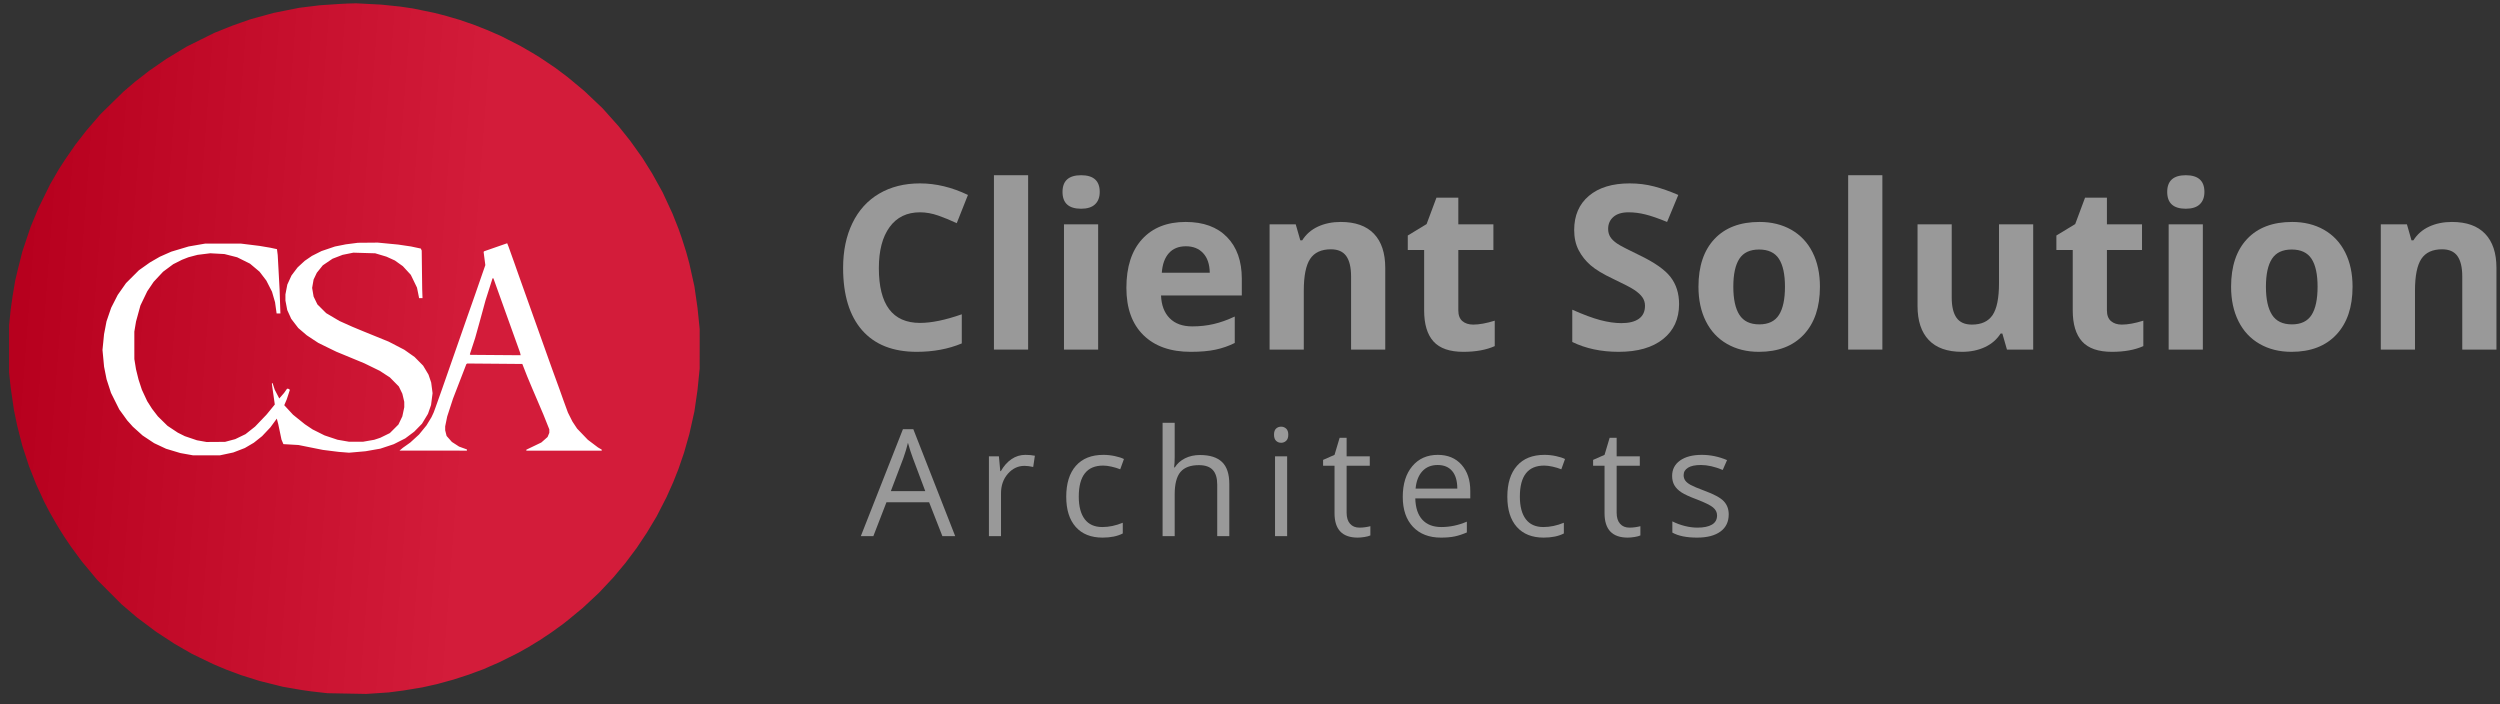
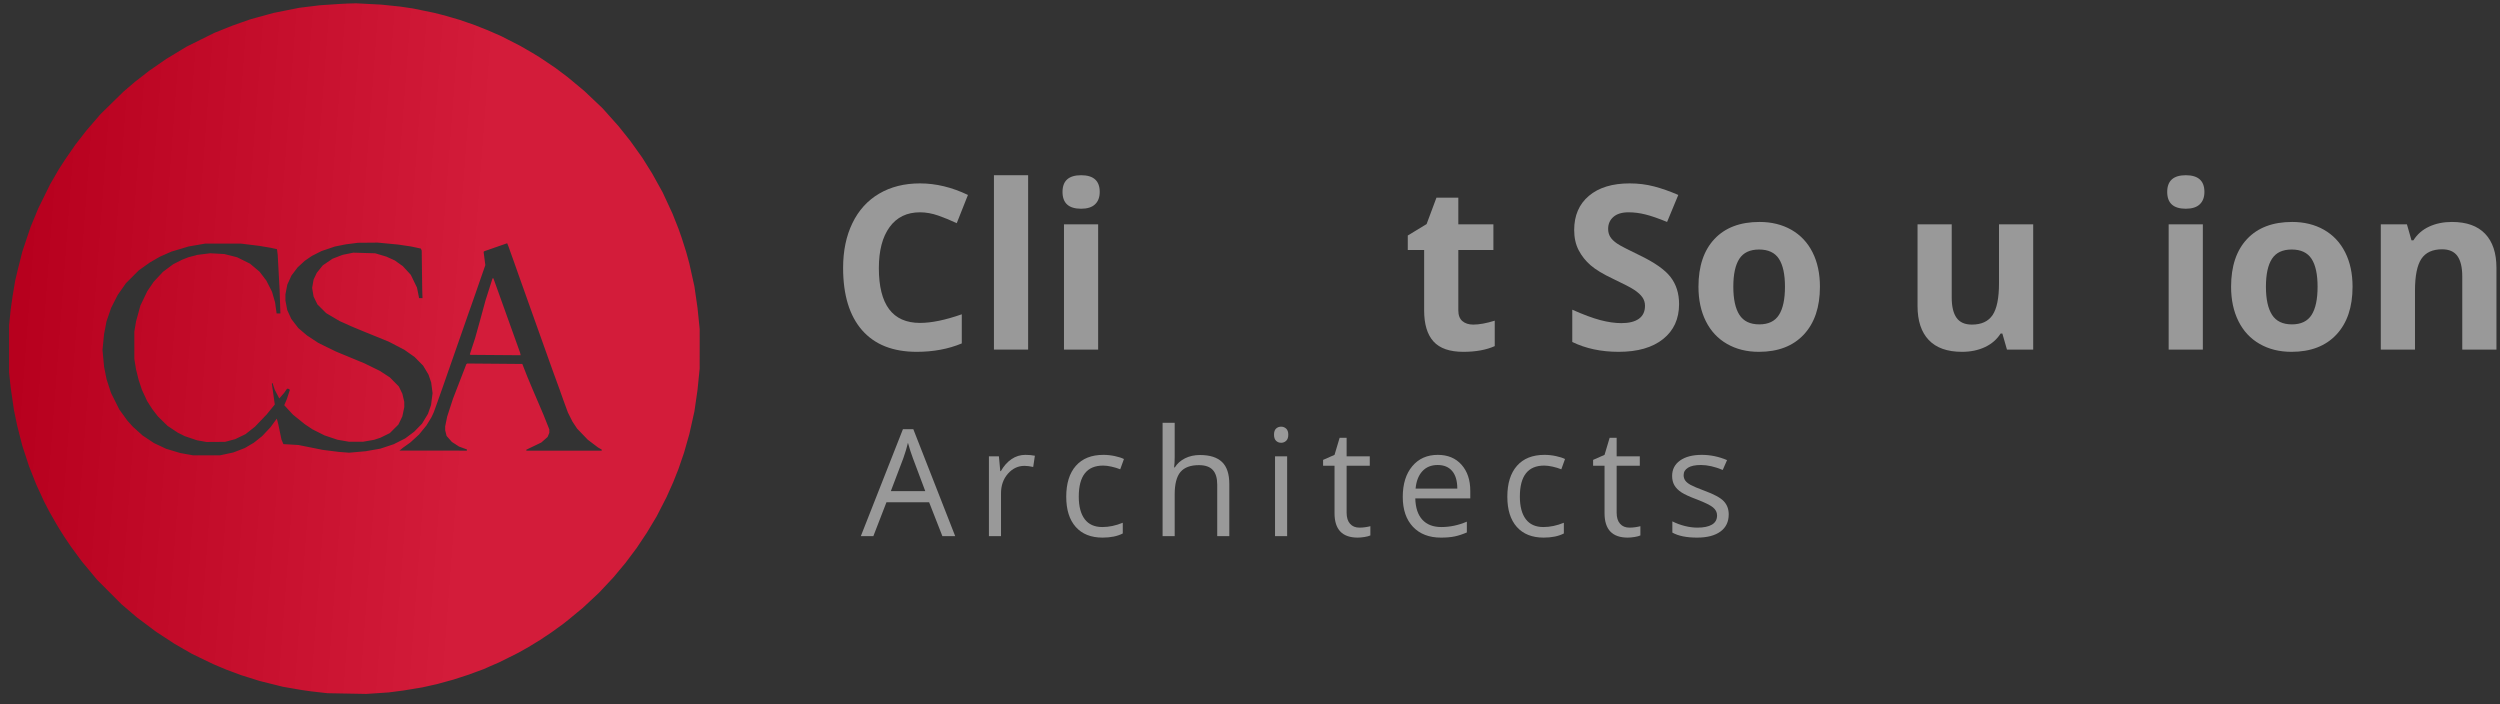
<svg xmlns="http://www.w3.org/2000/svg" width="181" height="51" viewBox="0 0 181 51" fill="none">
  <rect x="0" y="0" width="181" height="51" fill="#333333" stroke="none" />
  <g opacity="0.5">
    <path d="M66.607 15.371C65.66 15.371 64.927 15.727 64.408 16.439C63.889 17.15 63.629 18.141 63.629 19.412C63.629 22.057 64.622 23.379 66.607 23.379C67.439 23.379 68.448 23.171 69.633 22.755V24.864C68.659 25.27 67.572 25.472 66.371 25.472C64.646 25.472 63.326 24.949 62.412 23.903C61.498 22.856 61.041 21.354 61.041 19.396C61.041 18.163 61.265 17.082 61.715 16.154C62.163 15.227 62.808 14.516 63.649 14.021C64.49 13.526 65.476 13.278 66.607 13.278C67.759 13.278 68.916 13.557 70.079 14.114L69.268 16.159C68.824 15.948 68.378 15.764 67.929 15.607C67.48 15.45 67.039 15.371 66.607 15.371Z" fill="white" />
    <path d="M74.436 25.31H71.961V12.686H74.436V25.31Z" fill="white" />
    <path d="M79.506 25.31H77.032V16.24H79.506V25.31ZM76.926 13.895C76.926 13.089 77.375 12.686 78.273 12.686C79.171 12.686 79.62 13.089 79.62 13.895C79.62 14.279 79.508 14.578 79.283 14.791C79.059 15.005 78.722 15.112 78.273 15.112C77.375 15.112 76.926 14.706 76.926 13.895Z" fill="white" />
-     <path d="M85.859 17.83C85.334 17.83 84.923 17.996 84.626 18.329C84.328 18.661 84.158 19.133 84.115 19.744H87.587C87.576 19.133 87.417 18.661 87.108 18.329C86.8 17.996 86.383 17.83 85.859 17.83ZM86.208 25.472C84.747 25.472 83.606 25.07 82.784 24.264C81.962 23.458 81.551 22.316 81.551 20.84C81.551 19.32 81.931 18.145 82.691 17.315C83.451 16.485 84.501 16.069 85.843 16.069C87.125 16.069 88.123 16.434 88.836 17.165C89.55 17.895 89.907 18.904 89.907 20.191V21.392H84.058C84.085 22.095 84.293 22.644 84.683 23.038C85.072 23.433 85.618 23.631 86.321 23.631C86.868 23.631 87.384 23.574 87.871 23.46C88.358 23.347 88.866 23.166 89.396 22.917V24.831C88.963 25.048 88.501 25.209 88.009 25.314C87.517 25.42 86.916 25.472 86.208 25.472Z" fill="white" />
-     <path d="M100.292 25.31H97.818V20.012C97.818 19.358 97.701 18.867 97.469 18.54C97.236 18.212 96.866 18.049 96.357 18.049C95.665 18.049 95.165 18.28 94.856 18.742C94.548 19.205 94.394 19.972 94.394 21.043V25.31H91.919V16.24H93.81L94.142 17.4H94.28C94.556 16.962 94.936 16.631 95.42 16.406C95.904 16.182 96.455 16.069 97.071 16.069C98.126 16.069 98.926 16.355 99.473 16.925C100.019 17.496 100.292 18.319 100.292 19.396V25.31Z" fill="white" />
    <path d="M106.661 23.501C107.094 23.501 107.613 23.406 108.219 23.217V25.059C107.603 25.334 106.845 25.472 105.947 25.472C104.958 25.472 104.237 25.222 103.785 24.722C103.333 24.222 103.108 23.471 103.108 22.471V18.098H101.923V17.051L103.286 16.223L104 14.309H105.582V16.24H108.122V18.098H105.582V22.471C105.582 22.822 105.681 23.082 105.878 23.249C106.076 23.417 106.337 23.501 106.661 23.501Z" fill="white" />
    <path d="M121.565 22.016C121.565 23.087 121.18 23.931 120.409 24.547C119.638 25.164 118.566 25.472 117.192 25.472C115.926 25.472 114.807 25.234 113.833 24.759V22.422C114.633 22.779 115.311 23.03 115.865 23.177C116.42 23.322 116.927 23.395 117.387 23.395C117.938 23.395 118.361 23.29 118.656 23.079C118.951 22.868 119.098 22.554 119.098 22.138C119.098 21.905 119.033 21.698 118.904 21.517C118.774 21.336 118.583 21.162 118.332 20.994C118.08 20.826 117.568 20.558 116.794 20.191C116.07 19.85 115.526 19.523 115.164 19.209C114.801 18.895 114.512 18.53 114.295 18.114C114.079 17.697 113.971 17.211 113.971 16.653C113.971 15.604 114.327 14.779 115.038 14.179C115.749 13.579 116.732 13.278 117.987 13.278C118.604 13.278 119.192 13.351 119.752 13.497C120.311 13.643 120.897 13.849 121.508 14.114L120.697 16.069C120.064 15.81 119.541 15.628 119.127 15.526C118.713 15.423 118.306 15.371 117.906 15.371C117.43 15.371 117.065 15.482 116.811 15.704C116.556 15.926 116.429 16.215 116.429 16.572C116.429 16.794 116.481 16.987 116.583 17.152C116.686 17.317 116.85 17.477 117.074 17.631C117.299 17.785 117.83 18.062 118.669 18.463C119.777 18.993 120.537 19.524 120.948 20.057C121.359 20.59 121.565 21.243 121.565 22.016Z" fill="white" />
    <path d="M125.492 20.759C125.492 21.657 125.639 22.335 125.934 22.795C126.229 23.255 126.709 23.485 127.374 23.485C128.034 23.485 128.509 23.256 128.798 22.799C129.087 22.342 129.232 21.662 129.232 20.759C129.232 19.861 129.086 19.187 128.794 18.738C128.502 18.29 128.023 18.065 127.358 18.065C126.698 18.065 126.222 18.288 125.93 18.735C125.638 19.181 125.492 19.855 125.492 20.759ZM131.763 20.759C131.763 22.235 131.374 23.39 130.595 24.223C129.816 25.056 128.732 25.472 127.342 25.472C126.471 25.472 125.703 25.282 125.038 24.9C124.372 24.519 123.861 23.971 123.504 23.257C123.147 22.544 122.969 21.711 122.969 20.759C122.969 19.277 123.355 18.125 124.129 17.302C124.902 16.48 125.989 16.069 127.39 16.069C128.261 16.069 129.029 16.259 129.695 16.637C130.36 17.016 130.871 17.559 131.228 18.268C131.585 18.977 131.763 19.807 131.763 20.759Z" fill="white" />
-     <path d="M136.283 25.31H133.808V12.686H136.283V25.31Z" fill="white" />
    <path d="M145.304 25.31L144.971 24.15H144.842C144.576 24.572 144.201 24.898 143.714 25.128C143.227 25.357 142.673 25.472 142.051 25.472C140.985 25.472 140.182 25.187 139.641 24.616C139.099 24.046 138.83 23.225 138.83 22.154V16.24H141.304V21.538C141.304 22.192 141.421 22.683 141.654 23.01C141.886 23.337 142.256 23.501 142.764 23.501C143.456 23.501 143.957 23.27 144.266 22.807C144.574 22.345 144.728 21.578 144.728 20.507V16.24H147.203V25.31H145.304Z" fill="white" />
-     <path d="M153.62 23.501C154.054 23.501 154.573 23.406 155.177 23.217V25.059C154.562 25.334 153.804 25.472 152.906 25.472C151.917 25.472 151.196 25.222 150.744 24.722C150.292 24.222 150.066 23.471 150.066 22.471V18.098H148.882V17.051L150.245 16.223L150.959 14.309H152.541V16.24H155.081V18.098H152.541V22.471C152.541 22.822 152.64 23.082 152.837 23.249C153.035 23.417 153.295 23.501 153.62 23.501Z" fill="white" />
    <path d="M159.486 25.31H157.011V16.24H159.486V25.31ZM156.906 13.895C156.906 13.089 157.355 12.686 158.253 12.686C159.15 12.686 159.6 13.089 159.6 13.895C159.6 14.279 159.488 14.578 159.263 14.791C159.039 15.005 158.702 15.112 158.253 15.112C157.355 15.112 156.906 14.706 156.906 13.895Z" fill="white" />
    <path d="M164.053 20.759C164.053 21.657 164.201 22.335 164.496 22.795C164.79 23.255 165.271 23.485 165.935 23.485C166.595 23.485 167.07 23.256 167.36 22.799C167.649 22.342 167.793 21.662 167.793 20.759C167.793 19.861 167.648 19.187 167.356 18.738C167.063 18.29 166.585 18.065 165.919 18.065C165.259 18.065 164.784 18.288 164.492 18.735C164.2 19.181 164.053 19.855 164.053 20.759ZM170.325 20.759C170.325 22.235 169.935 23.39 169.156 24.223C168.378 25.056 167.293 25.472 165.903 25.472C165.032 25.472 164.265 25.282 163.599 24.9C162.933 24.519 162.422 23.971 162.066 23.257C161.709 22.544 161.531 21.711 161.531 20.759C161.531 19.277 161.916 18.125 162.69 17.302C163.464 16.48 164.551 16.069 165.952 16.069C166.823 16.069 167.591 16.259 168.257 16.637C168.921 17.016 169.432 17.559 169.79 18.268C170.147 18.977 170.325 19.807 170.325 20.759Z" fill="white" />
    <path d="M180.743 25.31H178.268V20.012C178.268 19.358 178.151 18.867 177.919 18.54C177.687 18.212 177.315 18.049 176.808 18.049C176.115 18.049 175.614 18.28 175.307 18.742C174.999 19.205 174.845 19.972 174.845 21.043V25.31H172.37V16.24H174.261L174.592 17.4H174.731C175.007 16.962 175.386 16.631 175.871 16.406C176.354 16.182 176.905 16.069 177.521 16.069C178.577 16.069 179.377 16.355 179.922 16.925C180.469 17.496 180.743 18.319 180.743 19.396V25.31Z" fill="white" />
    <path d="M66.99 35.559L66.093 33.17C65.977 32.867 65.858 32.496 65.735 32.057C65.657 32.394 65.547 32.765 65.403 33.17L64.496 35.559H66.99ZM68.229 38.818L67.269 36.365H64.179L63.23 38.818H62.323L65.371 31.076H66.125L69.157 38.818H68.229Z" fill="white" />
    <path d="M74.234 32.932C74.491 32.932 74.721 32.953 74.925 32.995L74.804 33.808C74.565 33.755 74.354 33.728 74.171 33.728C73.704 33.728 73.304 33.919 72.971 34.298C72.639 34.678 72.473 35.151 72.473 35.717V38.818H71.598V33.038H72.32L72.42 34.108H72.463C72.677 33.732 72.935 33.442 73.238 33.238C73.54 33.034 73.872 32.932 74.234 32.932Z" fill="white" />
    <path d="M79.828 38.923C78.991 38.923 78.343 38.666 77.885 38.151C77.426 37.636 77.196 36.907 77.196 35.965C77.196 34.998 77.429 34.251 77.895 33.723C78.361 33.196 79.025 32.932 79.886 32.932C80.164 32.932 80.441 32.962 80.719 33.022C80.997 33.082 81.215 33.152 81.373 33.233L81.104 33.977C80.911 33.899 80.7 33.835 80.471 33.784C80.243 33.733 80.041 33.708 79.865 33.708C78.691 33.708 78.103 34.456 78.103 35.954C78.103 36.664 78.247 37.209 78.533 37.589C78.82 37.968 79.244 38.158 79.807 38.158C80.288 38.158 80.782 38.055 81.289 37.847V38.623C80.902 38.823 80.415 38.923 79.828 38.923Z" fill="white" />
    <path d="M88.127 38.818V35.079C88.127 34.608 88.02 34.256 87.805 34.024C87.591 33.792 87.255 33.676 86.798 33.676C86.19 33.676 85.746 33.841 85.466 34.172C85.187 34.502 85.047 35.044 85.047 35.796V38.818H84.172V30.612H85.047V33.096C85.047 33.395 85.033 33.642 85.005 33.839H85.058C85.23 33.562 85.475 33.343 85.793 33.183C86.112 33.023 86.475 32.943 86.882 32.943C87.589 32.943 88.119 33.111 88.472 33.446C88.826 33.782 89.002 34.316 89.002 35.047V38.818H88.127Z" fill="white" />
    <path d="M93.188 38.818H92.312V33.038H93.188V38.818ZM92.239 31.472C92.239 31.271 92.288 31.124 92.386 31.031C92.485 30.938 92.608 30.891 92.755 30.891C92.896 30.891 93.017 30.939 93.12 31.034C93.221 31.129 93.272 31.275 93.272 31.472C93.272 31.668 93.221 31.815 93.12 31.912C93.017 32.009 92.896 32.057 92.755 32.057C92.608 32.057 92.485 32.009 92.386 31.912C92.288 31.815 92.239 31.668 92.239 31.472Z" fill="white" />
    <path d="M98.424 38.201C98.578 38.201 98.728 38.189 98.872 38.166C99.016 38.144 99.13 38.12 99.215 38.095V38.765C99.12 38.811 98.98 38.848 98.795 38.878C98.611 38.908 98.445 38.923 98.297 38.923C97.179 38.923 96.62 38.334 96.62 37.157V33.718H95.792V33.296L96.62 32.932L96.989 31.698H97.495V33.038H99.172V33.718H97.495V37.12C97.495 37.468 97.578 37.735 97.743 37.921C97.908 38.108 98.135 38.201 98.424 38.201Z" fill="white" />
    <path d="M104.086 33.666C103.622 33.666 103.251 33.817 102.975 34.119C102.7 34.421 102.537 34.84 102.488 35.374H105.509C105.509 34.822 105.386 34.399 105.14 34.106C104.894 33.812 104.543 33.666 104.086 33.666ZM104.323 38.923C103.469 38.923 102.794 38.663 102.3 38.143C101.807 37.622 101.56 36.9 101.56 35.975C101.56 35.044 101.789 34.303 102.248 33.755C102.706 33.207 103.323 32.932 104.096 32.932C104.82 32.932 105.393 33.171 105.815 33.647C106.237 34.123 106.448 34.752 106.448 35.532V36.086H102.467C102.484 36.764 102.655 37.279 102.981 37.631C103.306 37.983 103.764 38.158 104.354 38.158C104.977 38.158 105.592 38.028 106.2 37.768V38.549C105.891 38.682 105.598 38.778 105.322 38.836C105.046 38.894 104.713 38.923 104.323 38.923Z" fill="white" />
    <path d="M111.762 38.923C110.925 38.923 110.278 38.666 109.819 38.151C109.36 37.636 109.131 36.907 109.131 35.965C109.131 34.998 109.364 34.251 109.83 33.723C110.295 33.196 110.959 32.932 111.82 32.932C112.098 32.932 112.376 32.962 112.654 33.022C112.931 33.082 113.149 33.152 113.307 33.233L113.039 33.977C112.845 33.899 112.634 33.835 112.406 33.784C112.177 33.733 111.975 33.708 111.799 33.708C110.625 33.708 110.038 34.456 110.038 35.954C110.038 36.664 110.181 37.209 110.468 37.589C110.754 37.968 111.179 38.158 111.741 38.158C112.223 38.158 112.717 38.055 113.223 37.847V38.623C112.836 38.823 112.349 38.923 111.762 38.923Z" fill="white" />
    <path d="M117.973 38.201C118.128 38.201 118.277 38.189 118.421 38.166C118.565 38.144 118.68 38.12 118.764 38.095V38.765C118.669 38.811 118.529 38.848 118.345 38.878C118.16 38.908 117.994 38.923 117.846 38.923C116.728 38.923 116.169 38.334 116.169 37.157V33.718H115.341V33.296L116.169 32.932L116.538 31.698H117.045V33.038H118.722V33.718H117.045V37.12C117.045 37.468 117.127 37.735 117.293 37.921C117.458 38.108 117.685 38.201 117.973 38.201Z" fill="white" />
    <path d="M125.159 37.241C125.159 37.779 124.959 38.194 124.558 38.485C124.157 38.777 123.595 38.923 122.871 38.923C122.104 38.923 121.507 38.802 121.078 38.559V37.747C121.355 37.888 121.653 37.998 121.972 38.08C122.29 38.16 122.596 38.201 122.892 38.201C123.349 38.201 123.7 38.128 123.946 37.982C124.193 37.836 124.316 37.614 124.316 37.315C124.316 37.09 124.218 36.897 124.023 36.737C123.828 36.577 123.447 36.388 122.881 36.17C122.343 35.97 121.961 35.795 121.734 35.646C121.508 35.496 121.339 35.327 121.228 35.137C121.117 34.947 121.062 34.72 121.062 34.456C121.062 33.985 121.254 33.614 121.637 33.341C122.02 33.069 122.545 32.932 123.214 32.932C123.836 32.932 124.444 33.059 125.038 33.312L124.727 34.024C124.147 33.785 123.621 33.666 123.15 33.666C122.735 33.666 122.423 33.73 122.212 33.861C122.001 33.991 121.895 34.17 121.895 34.398C121.895 34.553 121.935 34.685 122.014 34.794C122.093 34.903 122.22 35.007 122.396 35.105C122.572 35.203 122.909 35.346 123.409 35.532C124.094 35.782 124.557 36.033 124.798 36.286C125.039 36.54 125.159 36.858 125.159 37.241Z" fill="white" />
  </g>
-   <ellipse cx="25.657" cy="25.241" rx="23.439" ry="23.408" fill="white" />
  <path fill-rule="evenodd" clip-rule="evenodd" d="M24.898 0.271L24.62 0.284L23.892 0.332L23.163 0.381L22.411 0.473L21.66 0.566L20.735 0.75L19.809 0.935L18.973 1.165L18.136 1.395L17.492 1.621L16.849 1.847L16.186 2.112L15.523 2.378L14.52 2.875L13.518 3.373L12.778 3.82L12.038 4.267L11.413 4.701L10.788 5.134L10.279 5.53L9.77 5.925L9.354 6.281L8.938 6.637L8.111 7.446L7.285 8.256L6.768 8.856L6.25 9.457L5.855 9.965L5.459 10.473L5.092 11.005L4.725 11.536L4.486 11.905L4.247 12.275L3.94 12.806L3.632 13.338L3.2 14.216L2.768 15.093L2.491 15.763L2.214 16.433L1.912 17.335L1.611 18.238L1.449 18.883L1.286 19.529L1.194 19.921L1.101 20.314L1.008 20.868L0.915 21.423L0.845 21.908L0.776 22.393L0.717 22.97L0.657 23.548L0.657 25.257L0.657 26.967L0.716 27.521L0.775 28.076L0.893 28.884L1.011 29.693L1.126 30.247L1.241 30.801L1.427 31.533L1.613 32.265L1.858 33.012L2.102 33.758L2.358 34.405L2.614 35.052L2.9 35.675L3.186 36.299L3.378 36.669L3.569 37.038L3.806 37.454L4.043 37.87L4.181 38.101L4.32 38.332L4.495 38.609L4.67 38.886L4.905 39.233L5.14 39.58L5.53 40.111L5.921 40.642L6.478 41.312L7.035 41.982L7.917 42.865L8.799 43.749L9.354 44.223L9.909 44.697L10.603 45.217L11.297 45.737L11.968 46.175L12.639 46.614L13.263 46.974L13.888 47.333L14.674 47.714L15.461 48.094L15.923 48.287L16.386 48.481L16.918 48.68L17.45 48.878L18.121 49.089L18.791 49.3L19.634 49.51L20.477 49.721L21.138 49.835L21.799 49.95L22.145 50L22.492 50.05L23.094 50.119L23.695 50.188L25.106 50.214L26.517 50.24L27.327 50.186L28.137 50.132L28.669 50.063L29.201 49.994L29.892 49.88L30.584 49.765L31.11 49.647L31.636 49.53L32.222 49.369L32.809 49.209L33.364 49.029L33.919 48.849L34.474 48.645L35.029 48.441L35.238 48.347L35.446 48.253L35.793 48.103L36.14 47.953L36.832 47.608L37.525 47.262L37.896 47.053L38.268 46.844L38.684 46.589L39.101 46.334L39.494 46.072L39.887 45.811L40.327 45.494L40.766 45.178L40.974 45.012L41.182 44.847L41.691 44.426L42.2 44.006L42.788 43.456L43.376 42.906L43.896 42.352L44.415 41.797L44.858 41.266L45.301 40.734L45.703 40.197L46.105 39.66L46.47 39.111L46.835 38.563L47.189 37.973L47.543 37.383L47.904 36.679L48.265 35.976L48.502 35.444L48.74 34.913L48.932 34.429L49.124 33.945L49.322 33.366L49.521 32.788L49.715 32.106L49.909 31.424L50.092 30.605L50.275 29.785L50.389 29L50.502 28.214L50.578 27.452L50.655 26.69L50.656 25.257L50.657 23.825L50.579 23.063L50.501 22.3L50.388 21.515L50.275 20.73L50.09 19.898L49.906 19.067L49.792 18.651L49.678 18.235L49.516 17.727L49.354 17.218L49.24 16.895L49.127 16.572L48.907 16.017L48.687 15.463L48.331 14.694L47.975 13.926L47.593 13.239L47.212 12.552L46.857 11.985L46.503 11.417L46.063 10.803L45.624 10.189L45.199 9.657L44.775 9.126L44.197 8.479L43.618 7.832L42.956 7.204L42.293 6.576L41.691 6.076L41.089 5.576L40.65 5.246L40.211 4.916L39.633 4.527L39.054 4.139L38.8 3.984L38.545 3.829L38.106 3.575L37.666 3.321L36.972 2.966L36.279 2.612L35.793 2.4L35.307 2.187L34.829 1.998L34.351 1.808L33.811 1.622L33.272 1.436L32.739 1.28L32.208 1.125L31.83 1.029L31.452 0.933L30.673 0.772L29.894 0.612L29.432 0.544L28.969 0.476L28.275 0.404L27.581 0.333L26.679 0.287L25.777 0.24L25.476 0.249L25.176 0.257L24.898 0.271ZM28.09 17.636L28.83 17.707L29.293 17.776L29.756 17.844L30.112 17.92L30.468 17.996L30.5 18.069L30.532 18.142L30.549 19.529L30.567 20.915L30.578 21.25L30.59 21.584H30.462H30.334V21.559V21.534L30.262 21.178L30.19 20.822L29.966 20.36L29.742 19.898L29.454 19.585L29.166 19.271L28.875 19.064L28.585 18.857L28.281 18.719L27.978 18.582L27.571 18.46L27.165 18.339L26.374 18.316L25.583 18.293L25.195 18.372L24.807 18.45L24.441 18.591L24.075 18.732L23.723 18.971L23.372 19.209L23.155 19.479L22.937 19.749L22.821 19.994L22.704 20.24L22.651 20.542L22.599 20.845L22.651 21.157L22.704 21.469L22.842 21.754L22.98 22.039L23.297 22.355L23.613 22.67L24.094 22.954L24.574 23.238L25.037 23.446L25.5 23.653L25.893 23.817L26.286 23.98L27.211 24.356L28.137 24.733L28.704 25.027L29.272 25.322L29.644 25.584L30.016 25.846L30.325 26.16L30.635 26.473L30.831 26.8L31.026 27.128L31.122 27.411L31.218 27.694L31.268 28.081L31.318 28.467L31.263 28.895L31.208 29.323L31.097 29.642L30.986 29.96L30.769 30.319L30.552 30.678L30.27 30.966L29.989 31.254L29.664 31.497L29.339 31.74L28.923 31.95L28.507 32.16L28.021 32.322L27.535 32.483L27.003 32.576L26.471 32.67L25.87 32.723L25.268 32.776L24.898 32.746L24.528 32.717L23.95 32.645L23.372 32.572L22.492 32.396L21.613 32.219L21.066 32.187L20.518 32.155L20.448 31.989L20.379 31.825L20.263 31.267L20.146 30.709L20.093 30.509L20.041 30.308L19.809 30.624L19.578 30.939L19.277 31.258L18.977 31.577L18.676 31.817L18.375 32.056L18.051 32.246L17.727 32.437L17.308 32.599L16.889 32.76L16.406 32.863L15.923 32.966L14.952 32.967L13.98 32.967L13.518 32.884L13.055 32.801L12.539 32.646L12.022 32.49L11.59 32.287L11.158 32.084L10.742 31.808L10.325 31.531L9.972 31.212L9.618 30.894L9.417 30.669L9.215 30.445L8.926 30.045L8.636 29.646L8.336 29.046L8.036 28.445L7.876 27.951L7.715 27.457L7.625 27.004L7.535 26.551L7.478 25.943L7.42 25.335L7.477 24.765L7.533 24.195L7.622 23.733L7.71 23.271L7.879 22.776L8.049 22.281L8.285 21.818L8.521 21.355L8.822 20.927L9.122 20.499L9.589 20.033L10.056 19.567L10.455 19.284L10.854 19.001L11.214 18.793L11.575 18.585L11.991 18.401L12.407 18.218L13.032 18.031L13.656 17.844L14.258 17.74L14.859 17.636L16.155 17.637L17.45 17.638L18.121 17.72L18.791 17.803L19.185 17.87L19.578 17.936L19.816 17.988L20.053 18.039L20.08 18.253L20.107 18.466L20.175 19.713L20.243 20.961L20.272 21.827L20.302 22.693H20.165H20.027L19.97 22.289L19.914 21.885L19.803 21.502L19.693 21.12L19.488 20.717L19.283 20.314L19.037 19.992L18.791 19.67L18.445 19.379L18.098 19.088L17.635 18.858L17.172 18.628L16.71 18.51L16.247 18.393L15.734 18.365L15.221 18.337L14.763 18.394L14.304 18.451L13.972 18.538L13.64 18.626L13.406 18.718L13.172 18.81L12.858 18.969L12.543 19.127L12.175 19.4L11.806 19.674L11.464 20.04L11.123 20.406L10.892 20.748L10.661 21.09L10.414 21.603L10.167 22.116L10.008 22.697L9.849 23.277L9.787 23.644L9.726 24.01L9.726 25.003L9.727 25.997L9.787 26.366L9.847 26.736L9.938 27.105L10.029 27.475L10.15 27.845L10.271 28.214L10.464 28.63L10.658 29.046L10.835 29.323L11.011 29.6L11.219 29.871L11.427 30.142L11.778 30.487L12.13 30.832L12.5 31.077L12.87 31.323L13.124 31.45L13.379 31.578L13.818 31.727L14.258 31.876L14.605 31.938L14.952 32L15.623 31.995L16.293 31.991L16.661 31.892L17.029 31.794L17.401 31.614L17.774 31.434L18.121 31.16L18.468 30.885L18.885 30.448L19.302 30.012L19.599 29.649L19.895 29.287L19.788 28.53L19.681 27.773L19.706 27.748L19.73 27.723L19.81 27.969L19.89 28.214L20.055 28.532L20.22 28.849L20.396 28.647L20.571 28.445L20.676 28.295L20.781 28.145L20.827 28.146L20.873 28.146L20.931 28.183L20.988 28.219L20.874 28.569L20.759 28.918L20.67 29.127L20.58 29.337L20.899 29.683L21.218 30.028L21.647 30.373L22.076 30.718L22.354 30.904L22.631 31.089L23.064 31.306L23.497 31.523L23.966 31.68L24.436 31.837L24.846 31.908L25.257 31.98H25.777H26.297L26.694 31.91L27.092 31.841L27.313 31.768L27.535 31.694L27.88 31.525L28.224 31.356L28.536 31.045L28.847 30.735L28.988 30.44L29.13 30.144L29.2 29.811L29.27 29.479L29.269 29.285L29.268 29.092L29.2 28.8L29.131 28.508L29.004 28.245L28.877 27.983L28.553 27.654L28.229 27.325L27.863 27.088L27.498 26.85L26.938 26.576L26.378 26.303L25.361 25.882L24.343 25.461L23.695 25.145L23.048 24.828L22.631 24.554L22.215 24.279L21.905 24.014L21.595 23.749L21.34 23.417L21.086 23.085L20.941 22.767L20.797 22.449L20.731 22.105L20.665 21.761V21.538V21.315L20.733 20.96L20.802 20.604L20.953 20.274L21.105 19.944L21.324 19.653L21.544 19.363L21.804 19.122L22.065 18.882L22.325 18.704L22.585 18.526L22.932 18.351L23.279 18.176L23.765 18.012L24.25 17.847L24.644 17.769L25.037 17.69L25.476 17.634L25.916 17.577L26.633 17.571L27.35 17.565L28.09 17.636ZM36.77 17.738L36.821 17.865L37.027 18.443L37.234 19.02L37.388 19.459L37.543 19.898L38.177 21.677L38.811 23.456L38.918 23.756L39.025 24.056L39.264 24.726L39.503 25.396L39.75 26.089L39.998 26.782L40.259 27.498L40.52 28.214L40.651 28.584L40.782 28.953L40.95 29.412L41.118 29.871L41.28 30.193L41.442 30.516L41.612 30.774L41.783 31.032L42.171 31.436L42.559 31.84L42.927 32.117L43.295 32.395L43.43 32.474L43.565 32.554V32.59V32.626H40.835H38.106L38.107 32.592L38.108 32.557L38.651 32.297L39.193 32.036L39.419 31.837L39.645 31.637L39.708 31.486L39.771 31.336V31.212V31.088L39.557 30.552L39.343 30.016L38.939 29.069L38.534 28.122L38.35 27.683L38.166 27.244L37.991 26.797L37.816 26.351L35.821 26.334L33.827 26.318L33.794 26.342L33.762 26.366L33.28 27.614L32.798 28.861L32.587 29.508L32.377 30.155L32.304 30.511L32.231 30.867V31.01V31.153L32.282 31.358L32.334 31.563L32.525 31.779L32.716 31.996L32.977 32.164L33.237 32.333L33.52 32.436L33.804 32.539V32.583V32.626L31.363 32.625L28.923 32.623L29.047 32.521L29.17 32.418L29.44 32.227L29.709 32.035L30.023 31.748L30.337 31.46L30.606 31.131L30.876 30.801L31.058 30.501L31.241 30.201L31.321 30.029L31.401 29.856L31.473 29.659L31.545 29.462L31.775 28.815L32.005 28.168L32.933 25.512L33.86 22.855L34.137 22.07L34.413 21.284L34.775 20.239L35.138 19.194L35.075 18.715L35.013 18.236L35.036 18.213L35.06 18.189L35.878 17.904L36.695 17.62L36.708 17.616L36.72 17.611L36.77 17.738ZM35.406 20.949L35.152 21.746L34.938 22.532L34.723 23.317L34.562 23.895L34.401 24.472L34.209 25.06L34.017 25.648L34.039 25.67L34.061 25.691L35.878 25.705L37.696 25.719L37.675 25.627L37.655 25.535L36.689 22.844L35.724 20.153L35.691 20.152L35.659 20.152L35.406 20.949Z" fill="url(#paint0_linear_260_12448)" />
  <defs>
    <linearGradient id="paint0_linear_260_12448" x1="2.571" y1="8.01" x2="46.516" y2="11.313" gradientUnits="userSpaceOnUse">
      <stop stop-color="#B7001E" />
      <stop offset="0.75" stop-color="#D31C3A" />
    </linearGradient>
  </defs>
</svg>